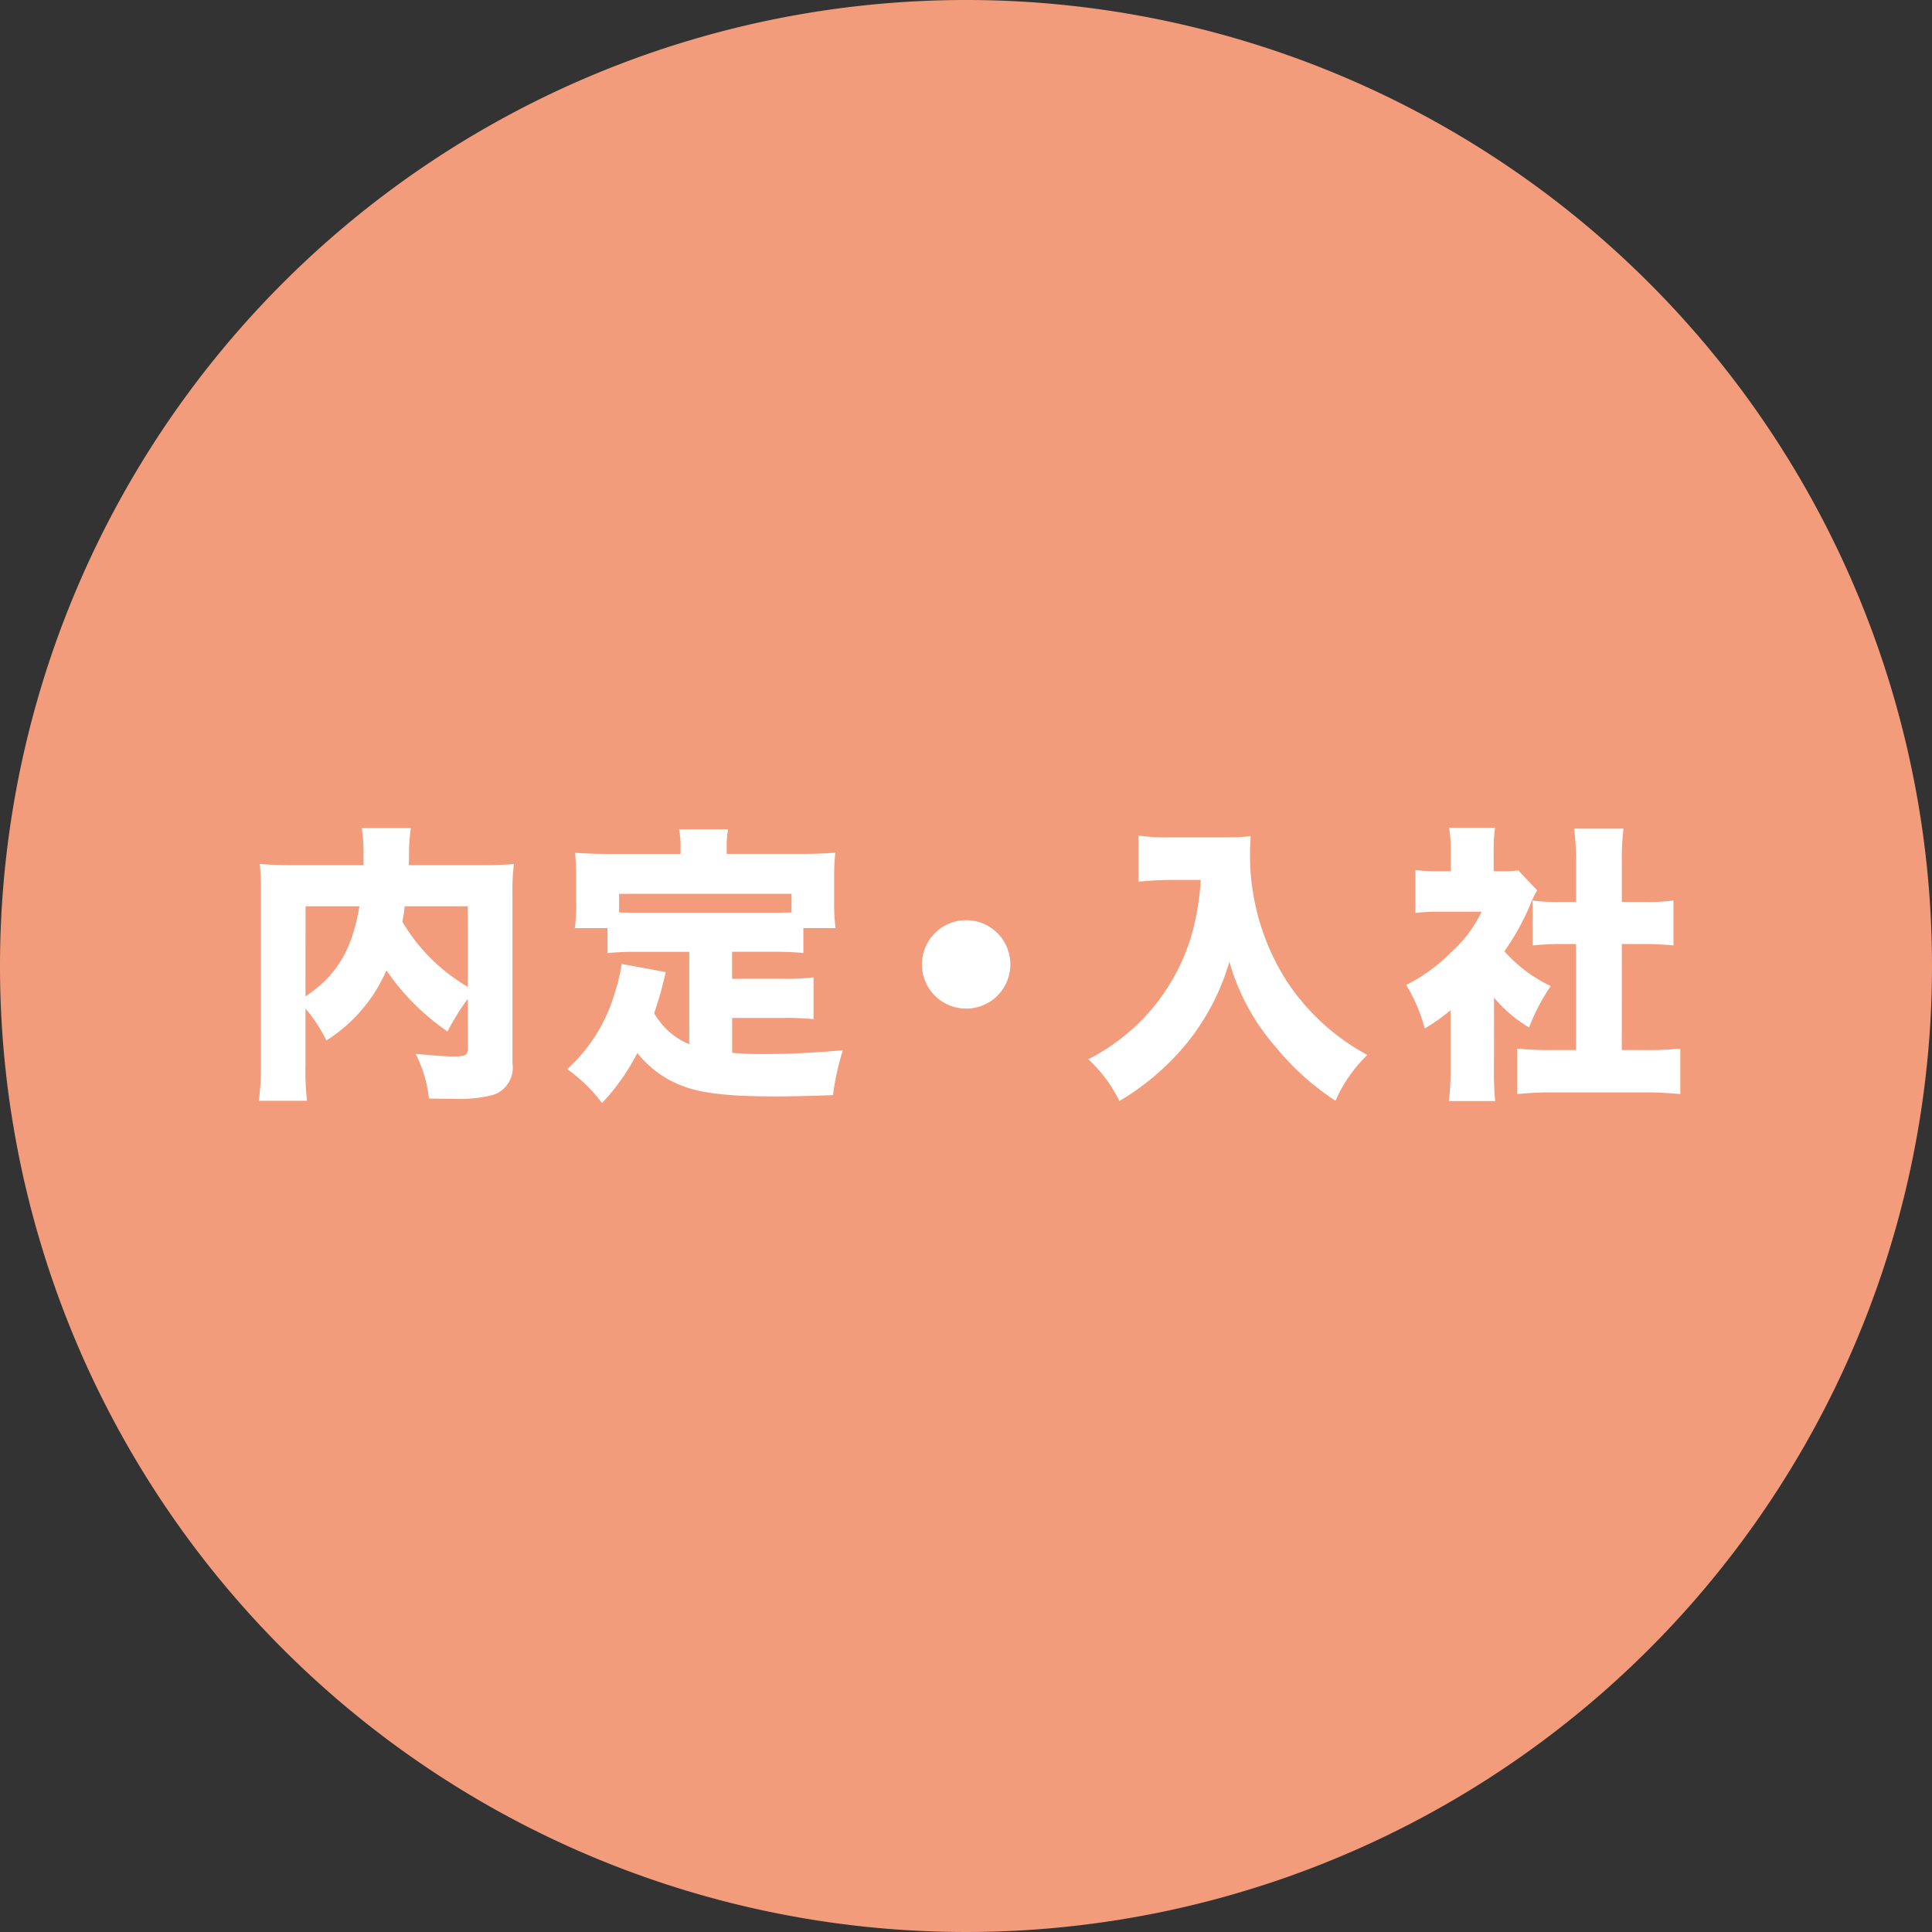
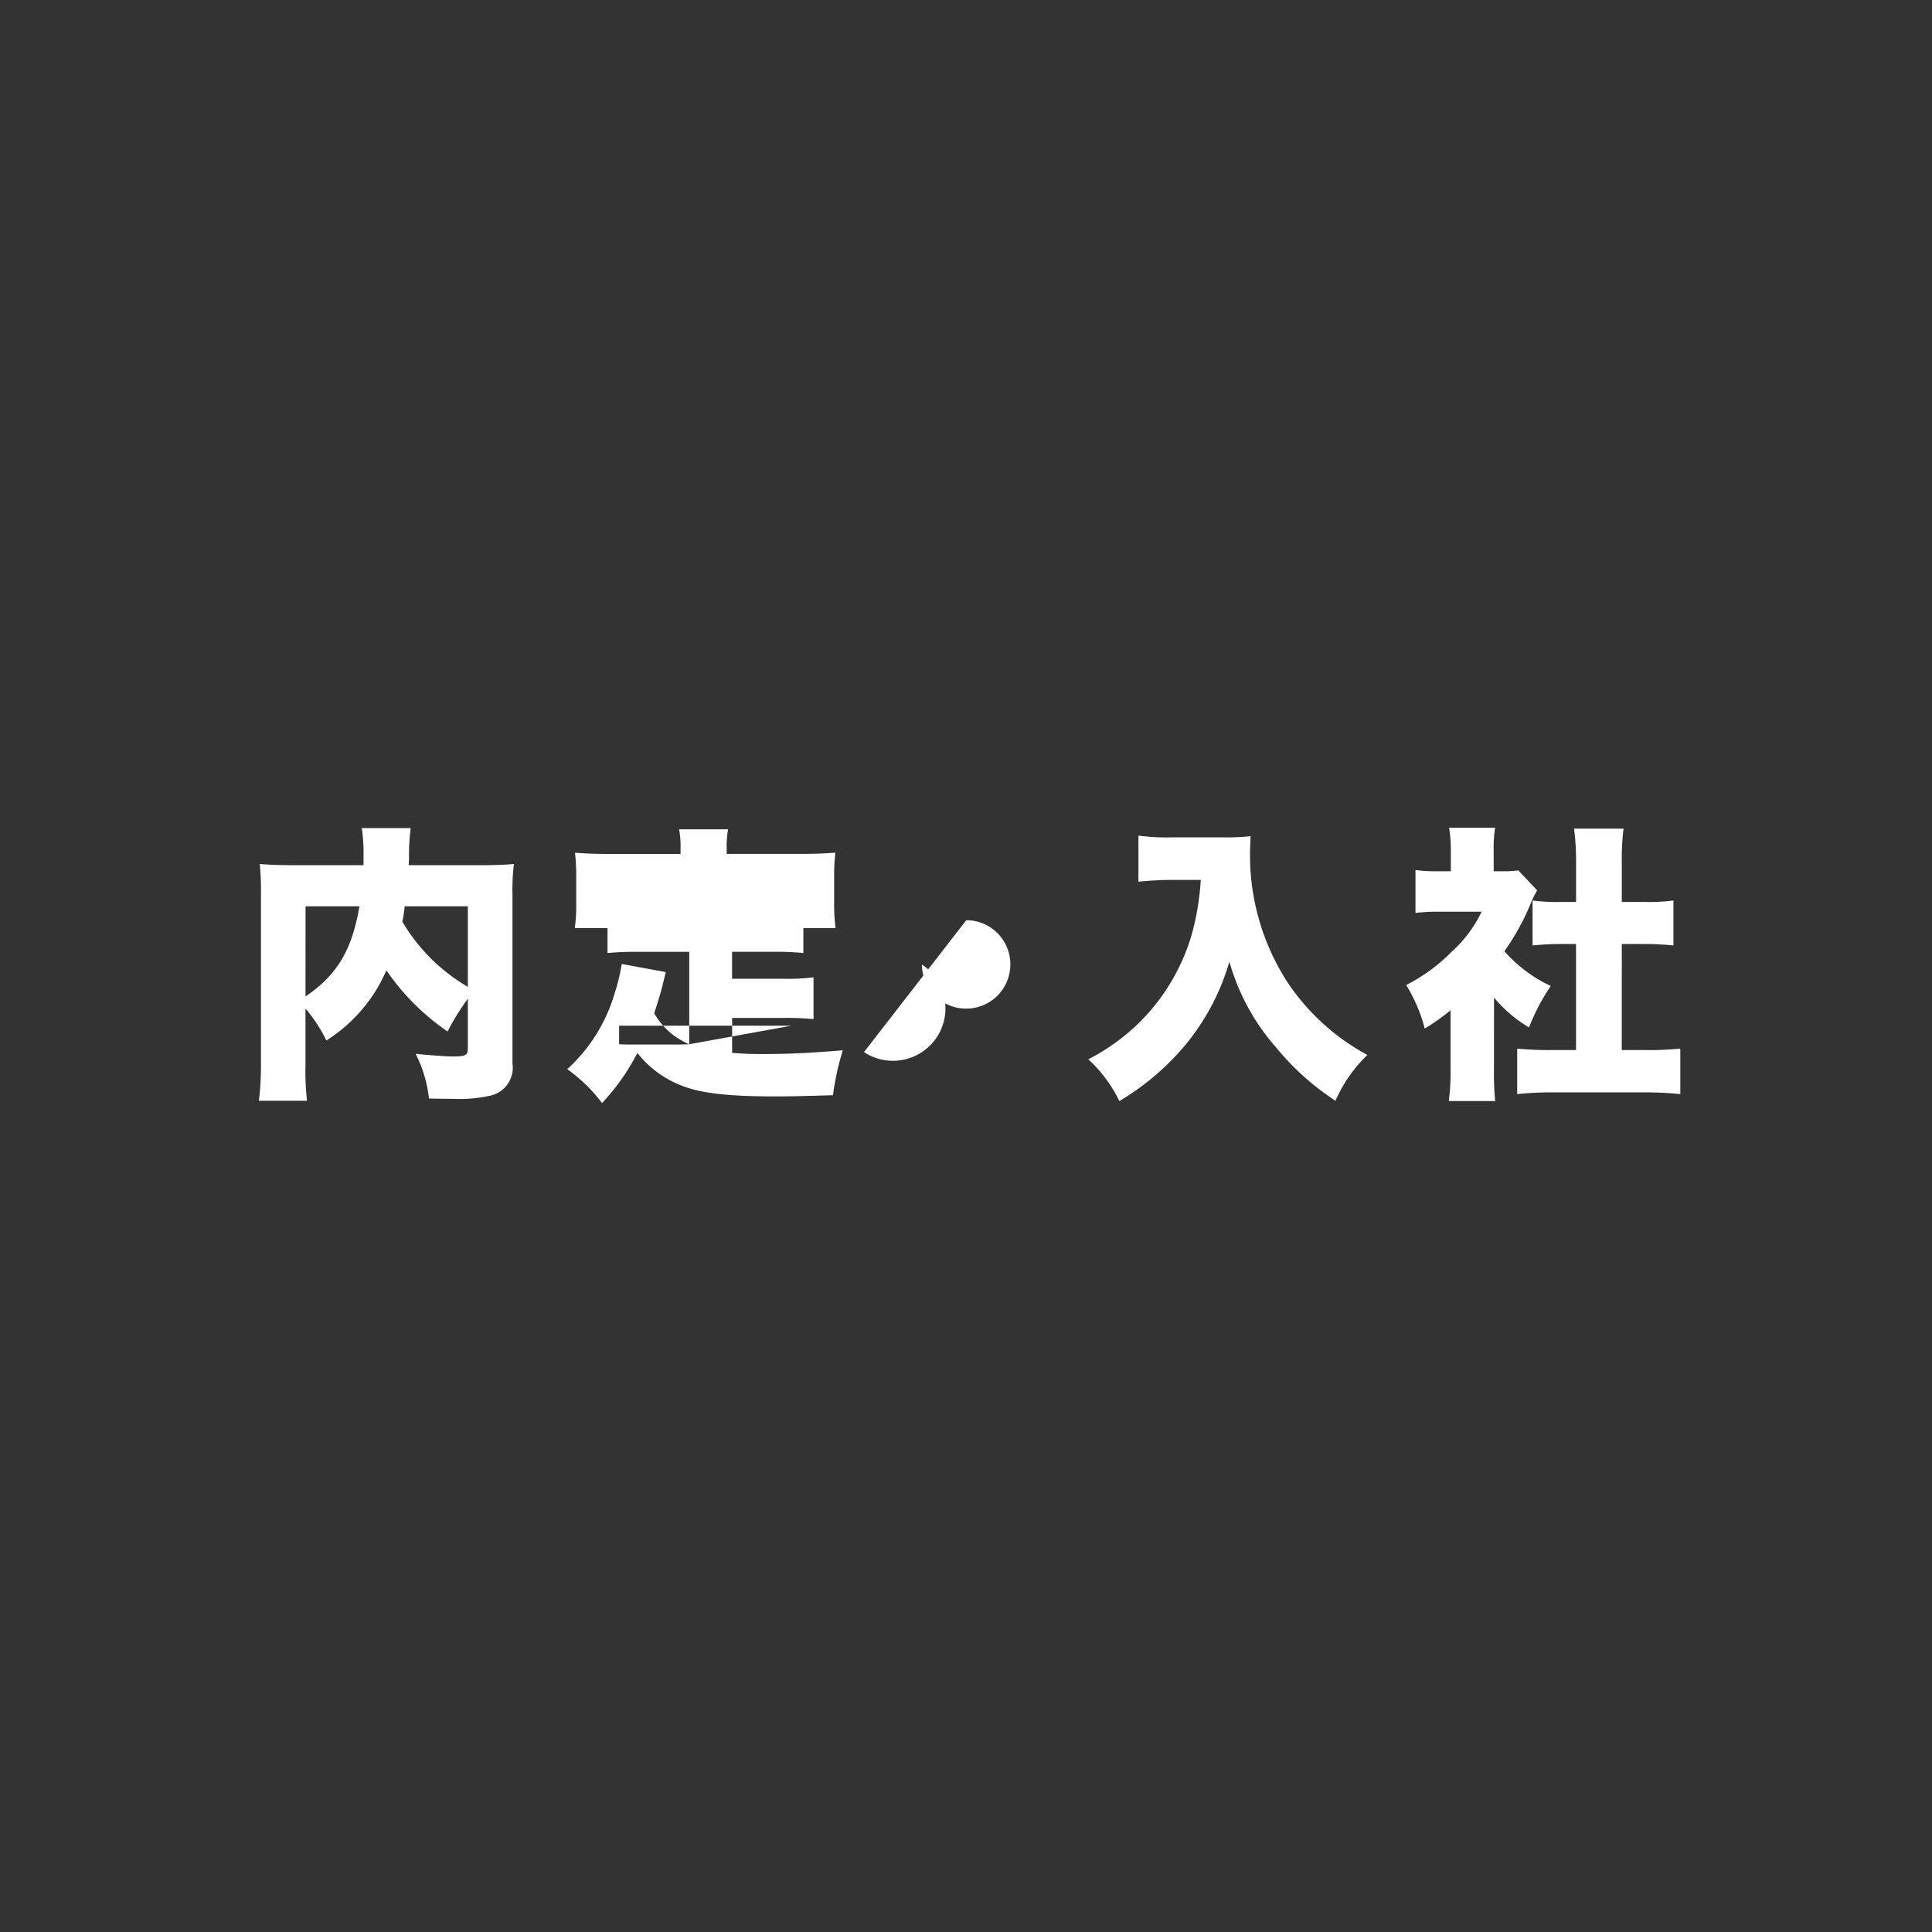
<svg xmlns="http://www.w3.org/2000/svg" width="160" height="160" viewBox="0 0 160 160">
  <rect x="0" y="0" width="160" height="160" fill="#333333" stroke="none" />
  <g id="グループ_11263" data-name="グループ 11263" transform="translate(-15078 -11661)">
-     <path id="パス_50101" data-name="パス 50101" d="M80,0A80,80,0,1,1,0,80,80,80,0,0,1,80,0Z" transform="translate(15078 11661)" fill="#f29c7c" />
-     <path id="パス_50102" data-name="パス 50102" d="M-41.256-2.208c0,.6-.168.7-1.248.7-.624,0-1.8-.1-3.072-.216a10.712,10.712,0,0,1,1.1,3.7c1.392.024,1.392.024,1.944.024a11.7,11.7,0,0,0,3.24-.288A2.364,2.364,0,0,0-37.56-.936V-14.928a17.95,17.95,0,0,1,.12-2.52c-.84.072-1.44.1-3.072.1h-5.64c.024-.48.024-.576.024-.84a16.66,16.66,0,0,1,.144-2.232H-50.04a13.3,13.3,0,0,1,.144,2.28v.792H-55.32c-1.512,0-2.184-.024-3.168-.1a22.625,22.625,0,0,1,.1,2.472V-1.008A24.011,24.011,0,0,1-58.56,2.16h3.984A22.387,22.387,0,0,1-54.7-.888V-5.472a12.258,12.258,0,0,1,1.728,2.64A12.931,12.931,0,0,0-48-8.64a19.523,19.523,0,0,0,5.064,5.064,19.968,19.968,0,0,1,1.68-2.712Zm0-11.736v6.672a15.17,15.17,0,0,1-5.424-5.4,11.21,11.21,0,0,0,.192-1.272Zm-13.44,0h4.464C-50.856-10.3-52.1-8.232-54.7-6.48ZM-22.92-2.52A6.037,6.037,0,0,1-24.6-3.576a6.2,6.2,0,0,1-1.224-1.512c.312-.936.528-1.656.672-2.232.048-.192.144-.576.288-1.176l-3.648-.672a15.25,15.25,0,0,1-.576,2.4A13.7,13.7,0,0,1-33.024-.456a12.859,12.859,0,0,1,2.88,2.808A18.023,18.023,0,0,0-27.216-1.8,8.567,8.567,0,0,0-23.592.888c1.584.648,3.912.912,7.752.912,1.344,0,2.3-.024,4.824-.1a21.6,21.6,0,0,1,.816-3.72c-2.88.24-4.608.312-6.72.312-.864,0-1.536-.024-2.448-.1V-4.7H-15.1a22.346,22.346,0,0,1,2.472.1V-8.064a16.408,16.408,0,0,1-2.472.12h-4.272v-2.232h3.336a23.748,23.748,0,0,1,2.568.1v-2.064H-10.8a15.015,15.015,0,0,1-.12-2.088v-2.256a16.72,16.72,0,0,1,.1-1.9c-.936.072-1.872.1-2.856.1h-6.144v-.5a7.388,7.388,0,0,1,.12-1.536H-23.76a7.49,7.49,0,0,1,.12,1.56v.48H-29.5c-1.032,0-1.92-.024-2.88-.1a17.594,17.594,0,0,1,.1,1.9v2.232a13.368,13.368,0,0,1-.12,2.112h2.712v2.064a23.324,23.324,0,0,1,2.52-.1h4.248Zm8.472-10.92c-.552.024-.888.024-1.584.024H-27.168c-.7,0-1.032,0-1.56-.024v-1.536h14.28Zm14.472.648A3.657,3.657,0,0,0-3.648-9.12,3.652,3.652,0,0,0,.024-5.472,3.652,3.652,0,0,0,3.672-9.144,3.646,3.646,0,0,0,.024-12.792ZM19.44-16.128a21.5,21.5,0,0,1-.792,4.68,16.928,16.928,0,0,1-4.44,7.272,17.155,17.155,0,0,1-4.08,2.9A11.5,11.5,0,0,1,12.7,2.184,21.124,21.124,0,0,0,18.312-2.64a19.17,19.17,0,0,0,3.5-6.72A18.237,18.237,0,0,0,25.7-2.232,21.514,21.514,0,0,0,30.6,2.16a11.79,11.79,0,0,1,2.64-3.792A18.51,18.51,0,0,1,26.592-7.7,19.367,19.367,0,0,1,23.52-18.216c0-.456.024-.864.048-1.536a18.581,18.581,0,0,1-2.136.1h-4.44A16.838,16.838,0,0,1,14.28-19.8v3.816c1.056-.1,1.92-.144,2.76-.144ZM43.728-6.384a11.171,11.171,0,0,0,2.9,2.472,16.911,16.911,0,0,1,1.8-3.432,11.7,11.7,0,0,1-3.84-2.88,19.767,19.767,0,0,0,2.16-3.912,8.2,8.2,0,0,1,.552-1.128l-1.56-1.656a8.536,8.536,0,0,1-1.392.072H43.7V-18.6a10.358,10.358,0,0,1,.12-1.848H40.008a11.233,11.233,0,0,1,.144,1.824v1.776h-1.08a12.563,12.563,0,0,1-1.848-.1v3.552a16.212,16.212,0,0,1,2.088-.1H42.7a10.576,10.576,0,0,1-2.5,3.336,14.448,14.448,0,0,1-3.744,2.736,13.441,13.441,0,0,1,1.536,3.6,16.752,16.752,0,0,0,2.136-1.512V-.456a18.313,18.313,0,0,1-.144,2.64h3.84a23.534,23.534,0,0,1-.1-2.544Zm10.584-4.44h1.9c.84,0,1.584.048,2.376.12v-3.72a15.766,15.766,0,0,1-2.376.12h-1.9v-3.24a19.65,19.65,0,0,1,.144-2.832h-4.1a20.9,20.9,0,0,1,.168,2.832v3.24H49.272a15.8,15.8,0,0,1-2.352-.12v3.72c.768-.072,1.536-.12,2.352-.12H50.52V-2.04H48.528a25.808,25.808,0,0,1-2.88-.12V1.608a27.5,27.5,0,0,1,2.808-.144h7.8c.936,0,1.9.048,2.9.144V-2.16a25.419,25.419,0,0,1-2.928.12h-1.92Z" transform="translate(15158 11750)" fill="#fff" />
+     <path id="パス_50102" data-name="パス 50102" d="M-41.256-2.208c0,.6-.168.7-1.248.7-.624,0-1.8-.1-3.072-.216a10.712,10.712,0,0,1,1.1,3.7c1.392.024,1.392.024,1.944.024a11.7,11.7,0,0,0,3.24-.288A2.364,2.364,0,0,0-37.56-.936V-14.928a17.95,17.95,0,0,1,.12-2.52c-.84.072-1.44.1-3.072.1h-5.64c.024-.48.024-.576.024-.84a16.66,16.66,0,0,1,.144-2.232H-50.04a13.3,13.3,0,0,1,.144,2.28v.792H-55.32c-1.512,0-2.184-.024-3.168-.1a22.625,22.625,0,0,1,.1,2.472V-1.008A24.011,24.011,0,0,1-58.56,2.16h3.984A22.387,22.387,0,0,1-54.7-.888V-5.472a12.258,12.258,0,0,1,1.728,2.64A12.931,12.931,0,0,0-48-8.64a19.523,19.523,0,0,0,5.064,5.064,19.968,19.968,0,0,1,1.68-2.712Zm0-11.736v6.672a15.17,15.17,0,0,1-5.424-5.4,11.21,11.21,0,0,0,.192-1.272Zm-13.44,0h4.464C-50.856-10.3-52.1-8.232-54.7-6.48ZM-22.92-2.52A6.037,6.037,0,0,1-24.6-3.576a6.2,6.2,0,0,1-1.224-1.512c.312-.936.528-1.656.672-2.232.048-.192.144-.576.288-1.176l-3.648-.672a15.25,15.25,0,0,1-.576,2.4A13.7,13.7,0,0,1-33.024-.456a12.859,12.859,0,0,1,2.88,2.808A18.023,18.023,0,0,0-27.216-1.8,8.567,8.567,0,0,0-23.592.888c1.584.648,3.912.912,7.752.912,1.344,0,2.3-.024,4.824-.1a21.6,21.6,0,0,1,.816-3.72c-2.88.24-4.608.312-6.72.312-.864,0-1.536-.024-2.448-.1V-4.7H-15.1a22.346,22.346,0,0,1,2.472.1V-8.064a16.408,16.408,0,0,1-2.472.12h-4.272v-2.232h3.336a23.748,23.748,0,0,1,2.568.1v-2.064H-10.8a15.015,15.015,0,0,1-.12-2.088v-2.256a16.72,16.72,0,0,1,.1-1.9c-.936.072-1.872.1-2.856.1h-6.144v-.5a7.388,7.388,0,0,1,.12-1.536H-23.76a7.49,7.49,0,0,1,.12,1.56v.48H-29.5c-1.032,0-1.92-.024-2.88-.1a17.594,17.594,0,0,1,.1,1.9v2.232a13.368,13.368,0,0,1-.12,2.112h2.712v2.064a23.324,23.324,0,0,1,2.52-.1h4.248Zc-.552.024-.888.024-1.584.024H-27.168c-.7,0-1.032,0-1.56-.024v-1.536h14.28Zm14.472.648A3.657,3.657,0,0,0-3.648-9.12,3.652,3.652,0,0,0,.024-5.472,3.652,3.652,0,0,0,3.672-9.144,3.646,3.646,0,0,0,.024-12.792ZM19.44-16.128a21.5,21.5,0,0,1-.792,4.68,16.928,16.928,0,0,1-4.44,7.272,17.155,17.155,0,0,1-4.08,2.9A11.5,11.5,0,0,1,12.7,2.184,21.124,21.124,0,0,0,18.312-2.64a19.17,19.17,0,0,0,3.5-6.72A18.237,18.237,0,0,0,25.7-2.232,21.514,21.514,0,0,0,30.6,2.16a11.79,11.79,0,0,1,2.64-3.792A18.51,18.51,0,0,1,26.592-7.7,19.367,19.367,0,0,1,23.52-18.216c0-.456.024-.864.048-1.536a18.581,18.581,0,0,1-2.136.1h-4.44A16.838,16.838,0,0,1,14.28-19.8v3.816c1.056-.1,1.92-.144,2.76-.144ZM43.728-6.384a11.171,11.171,0,0,0,2.9,2.472,16.911,16.911,0,0,1,1.8-3.432,11.7,11.7,0,0,1-3.84-2.88,19.767,19.767,0,0,0,2.16-3.912,8.2,8.2,0,0,1,.552-1.128l-1.56-1.656a8.536,8.536,0,0,1-1.392.072H43.7V-18.6a10.358,10.358,0,0,1,.12-1.848H40.008a11.233,11.233,0,0,1,.144,1.824v1.776h-1.08a12.563,12.563,0,0,1-1.848-.1v3.552a16.212,16.212,0,0,1,2.088-.1H42.7a10.576,10.576,0,0,1-2.5,3.336,14.448,14.448,0,0,1-3.744,2.736,13.441,13.441,0,0,1,1.536,3.6,16.752,16.752,0,0,0,2.136-1.512V-.456a18.313,18.313,0,0,1-.144,2.64h3.84a23.534,23.534,0,0,1-.1-2.544Zm10.584-4.44h1.9c.84,0,1.584.048,2.376.12v-3.72a15.766,15.766,0,0,1-2.376.12h-1.9v-3.24a19.65,19.65,0,0,1,.144-2.832h-4.1a20.9,20.9,0,0,1,.168,2.832v3.24H49.272a15.8,15.8,0,0,1-2.352-.12v3.72c.768-.072,1.536-.12,2.352-.12H50.52V-2.04H48.528a25.808,25.808,0,0,1-2.88-.12V1.608a27.5,27.5,0,0,1,2.808-.144h7.8c.936,0,1.9.048,2.9.144V-2.16a25.419,25.419,0,0,1-2.928.12h-1.92Z" transform="translate(15158 11750)" fill="#fff" />
  </g>
</svg>